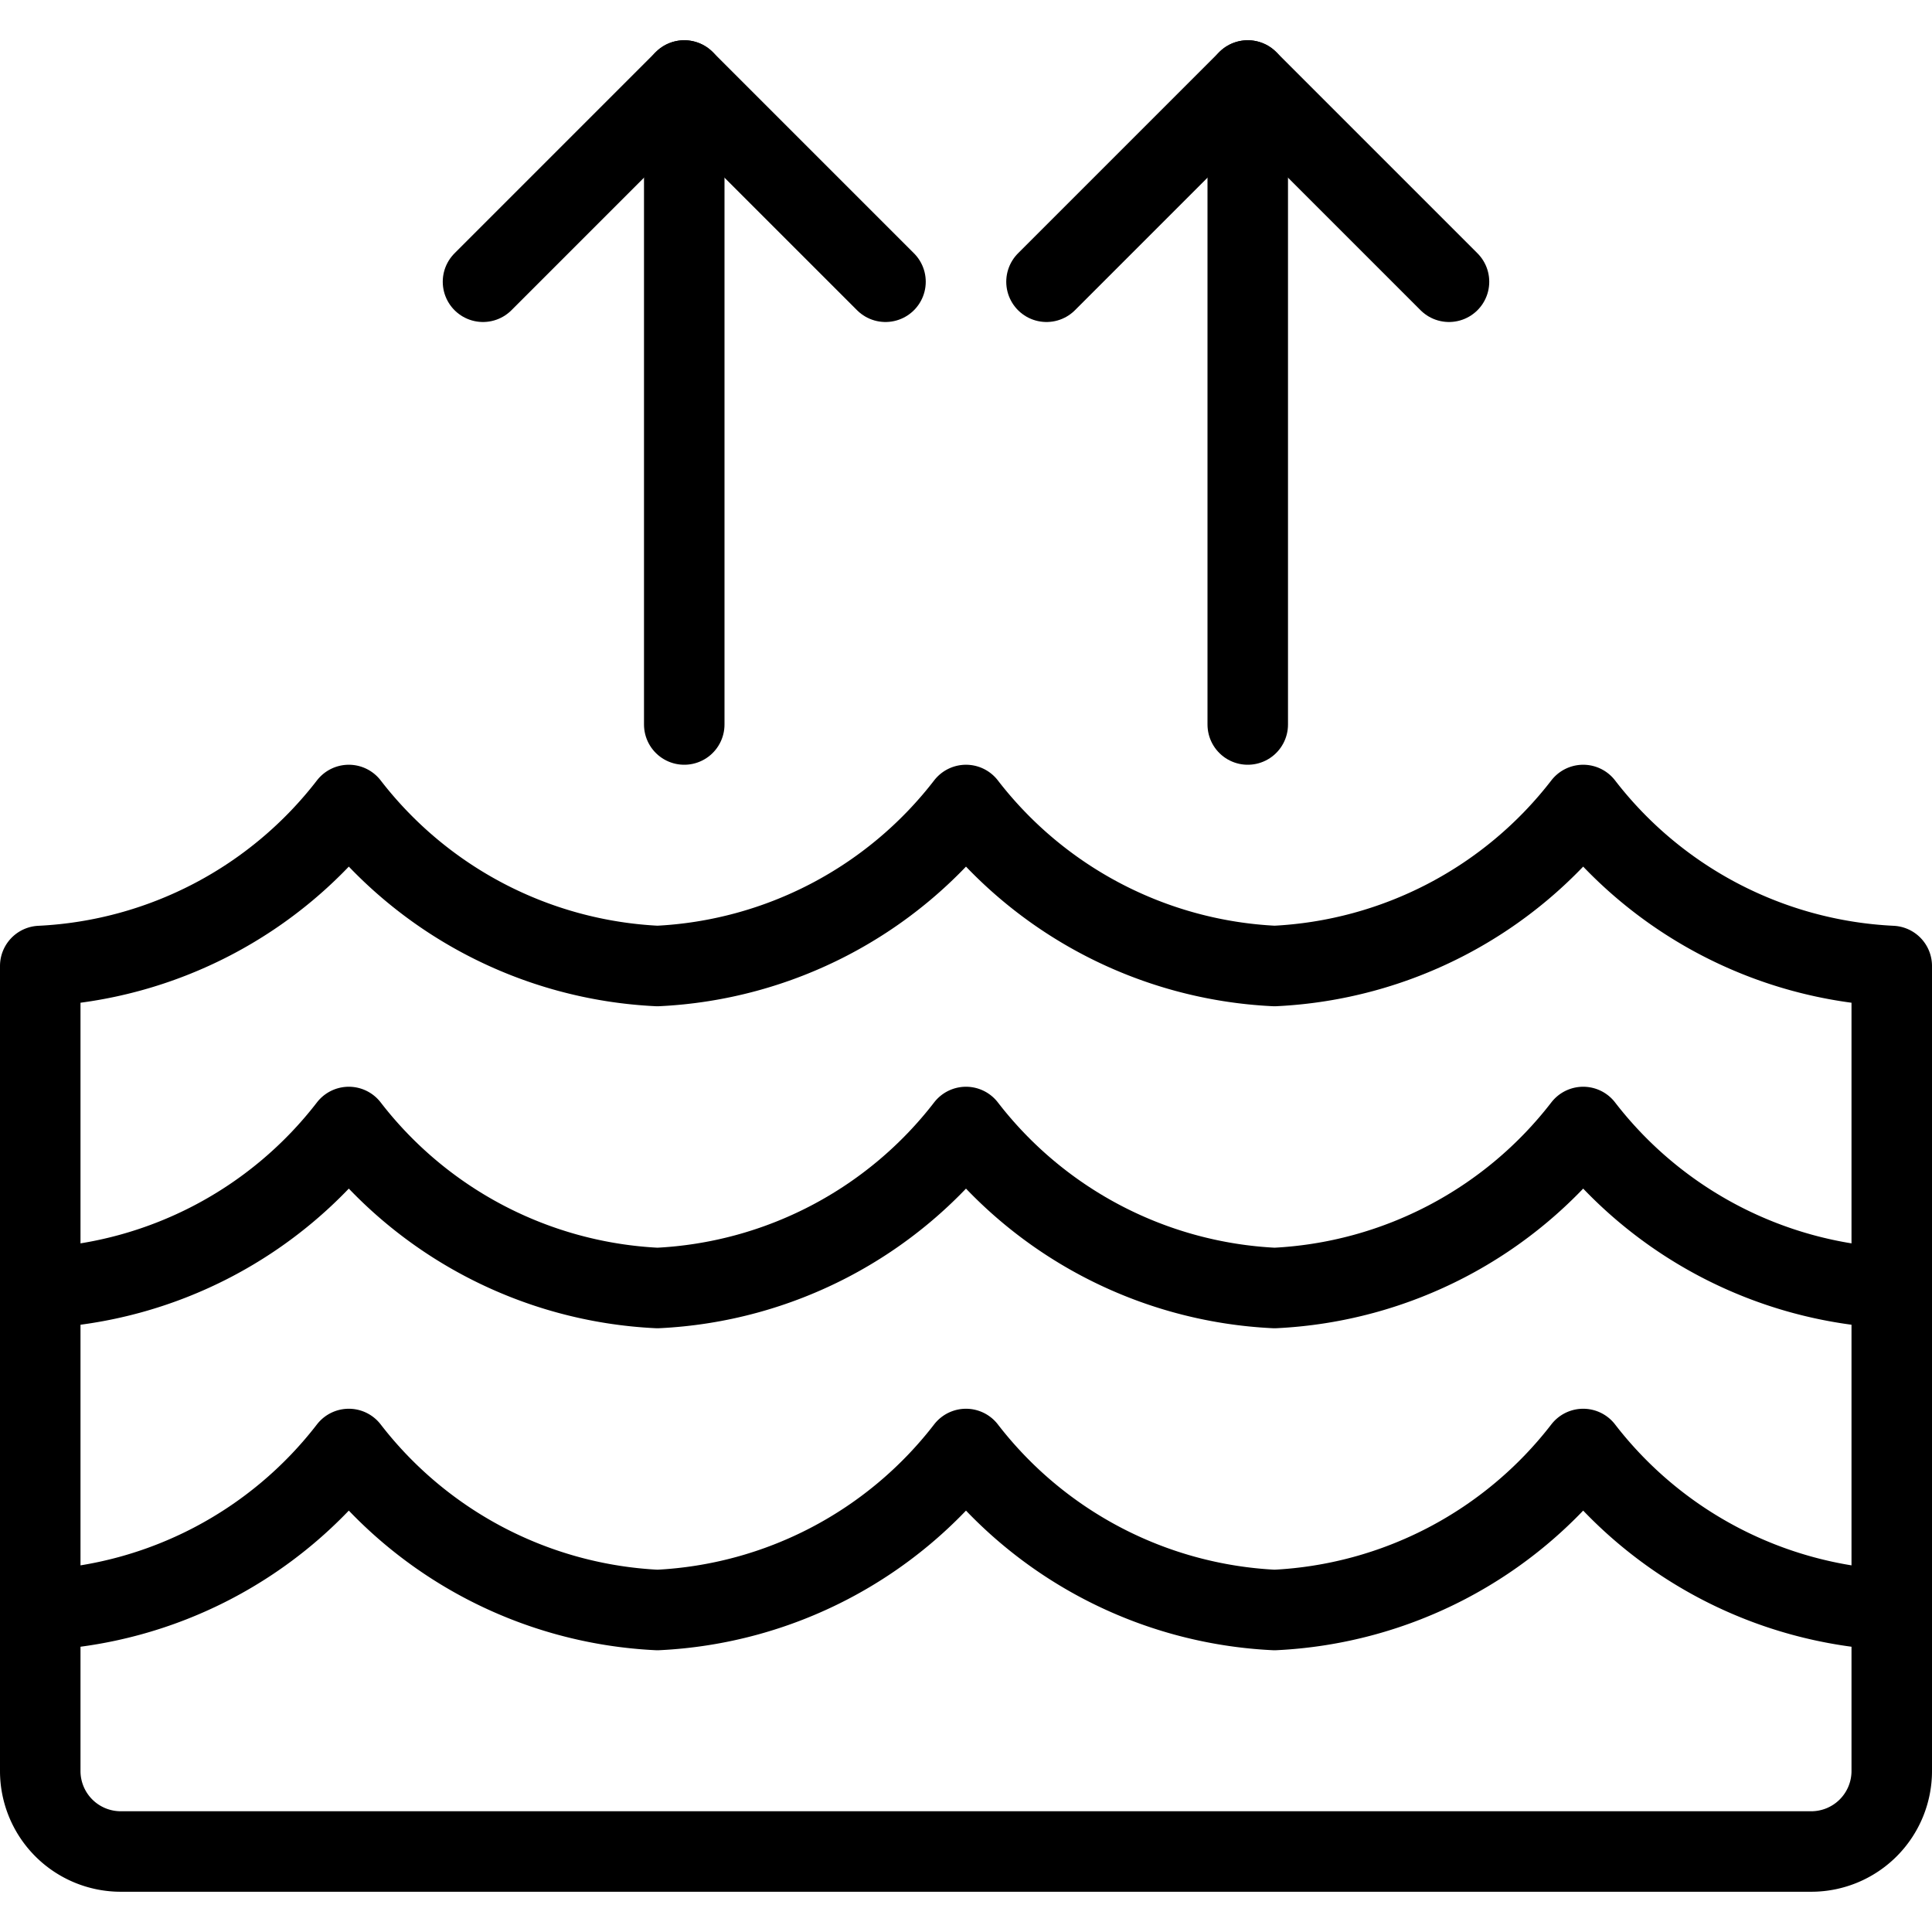
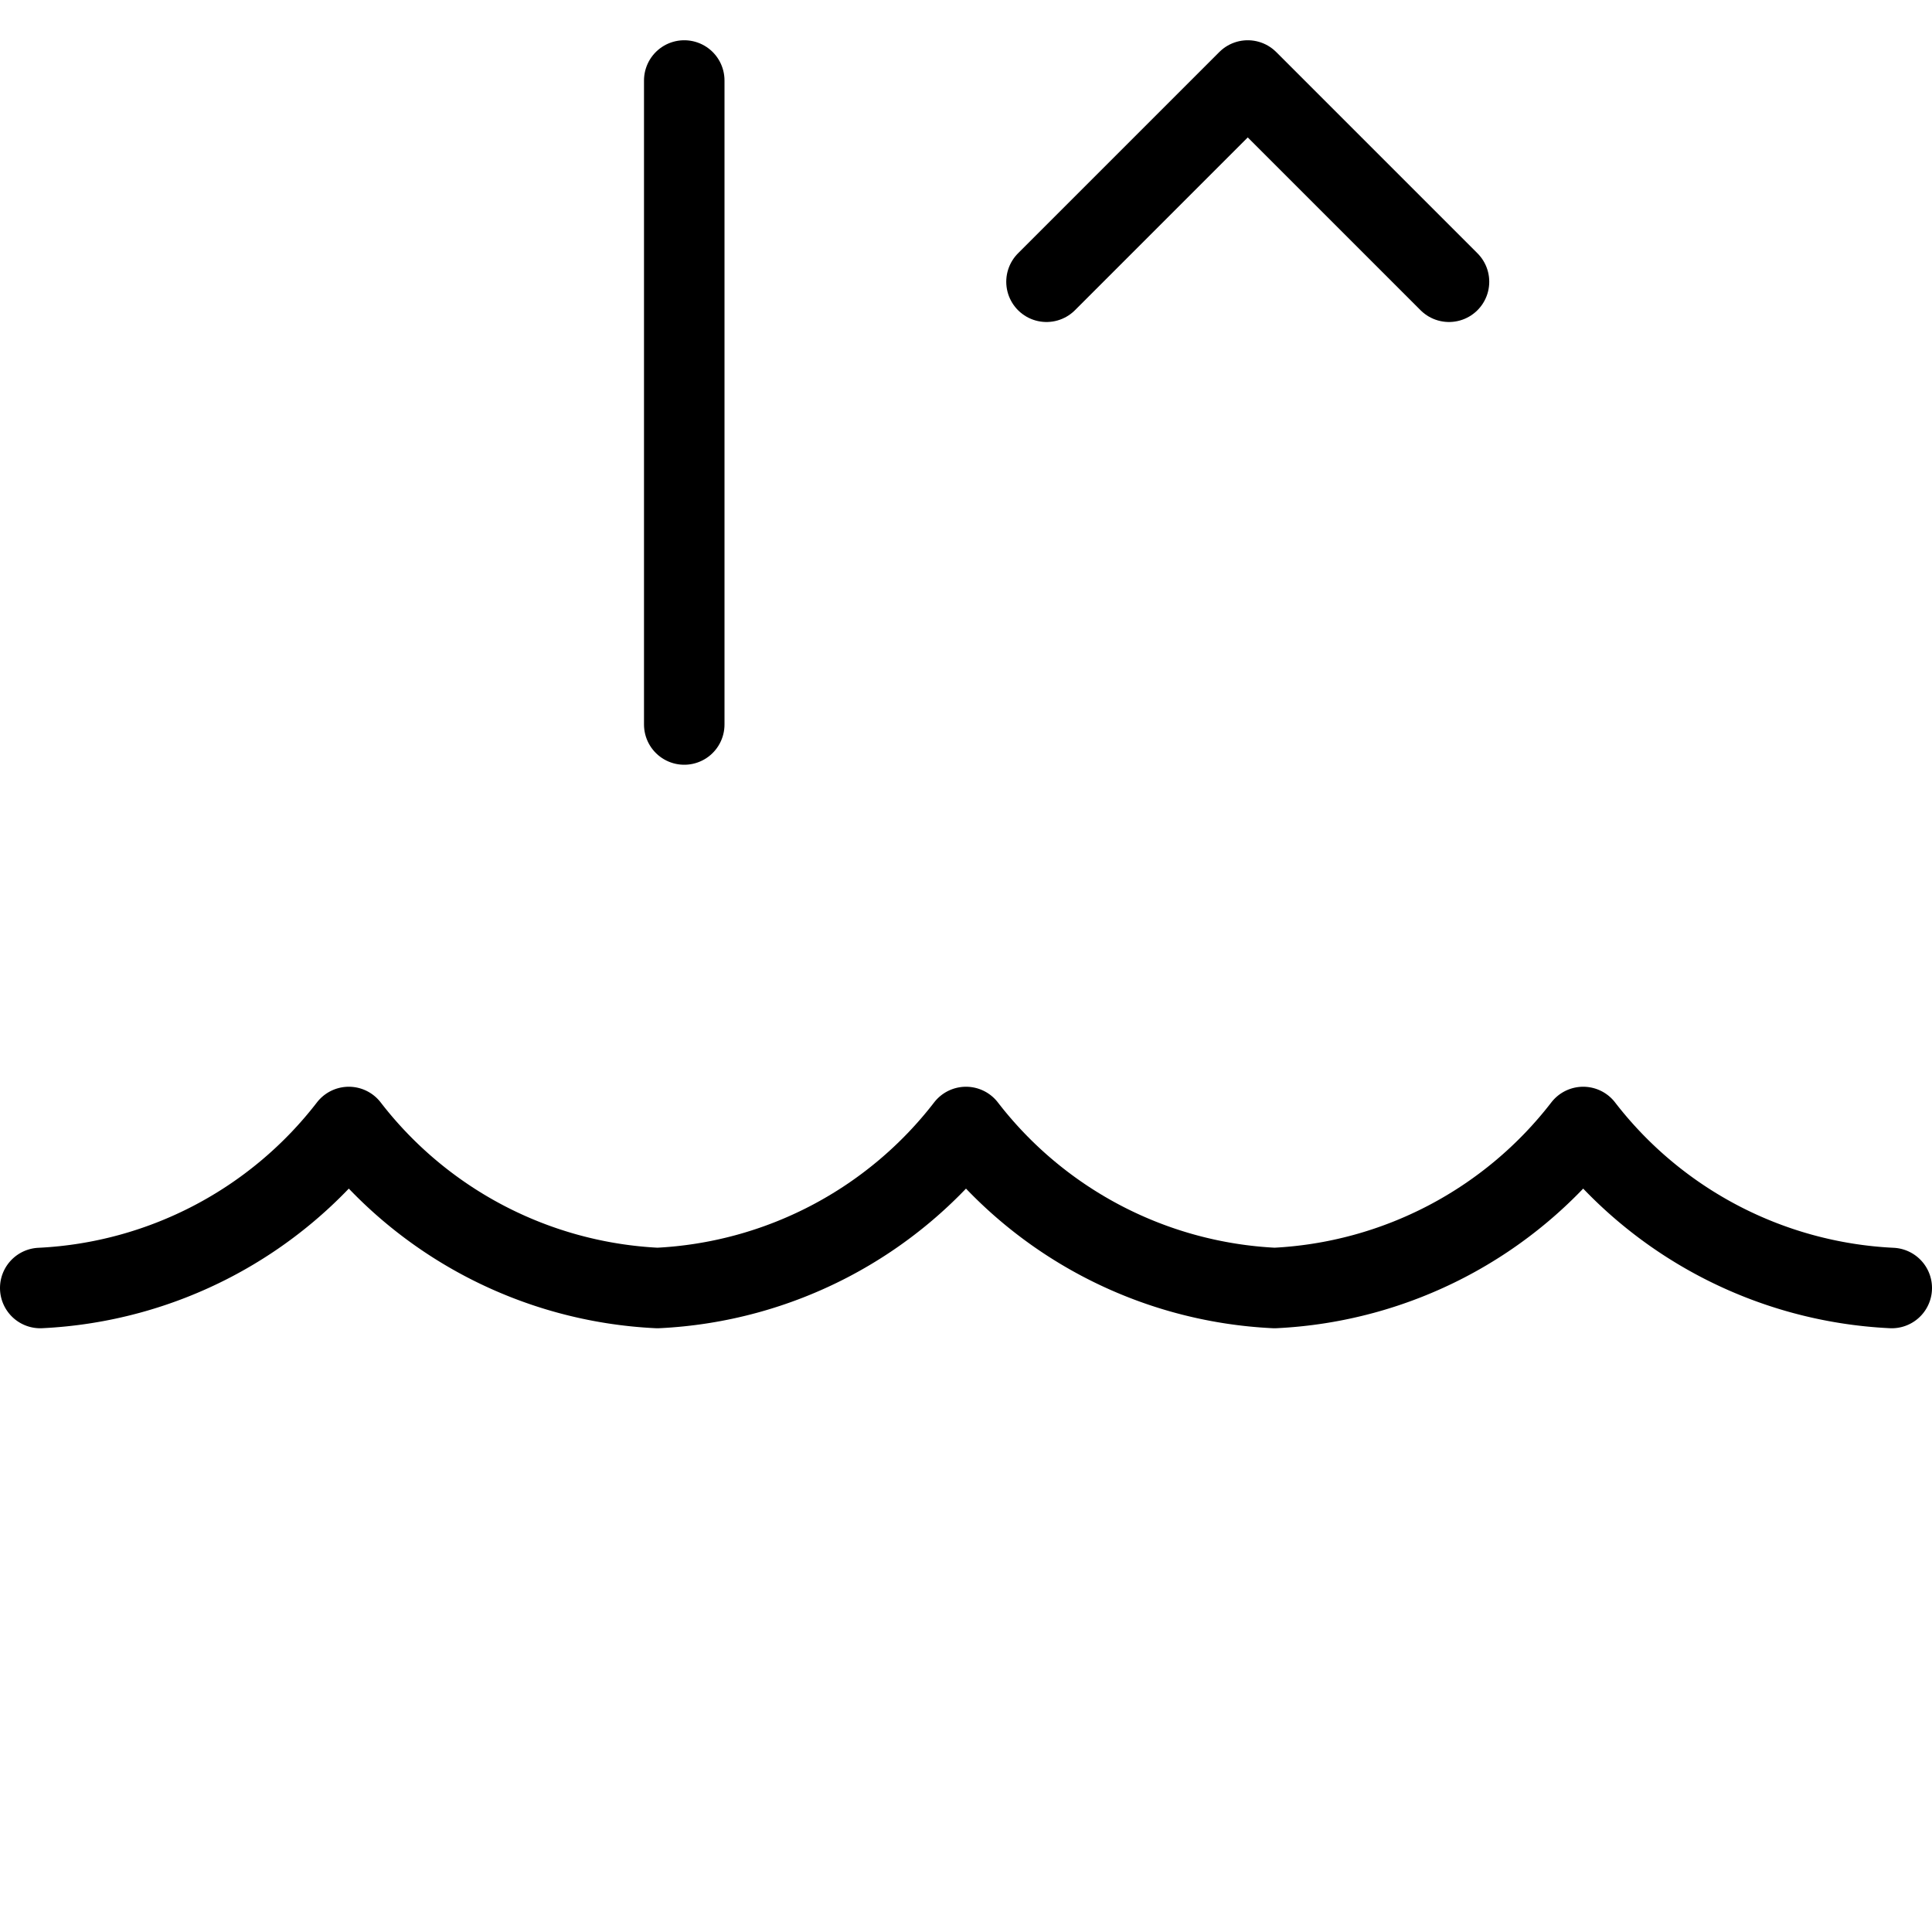
<svg xmlns="http://www.w3.org/2000/svg" viewBox="0 0 24 24">
  <g transform="matrix(1,0,0,1,0,0)">
    <path d="M8.5 1L8.5 9" fill="none" stroke="#000000" stroke-linecap="round" stroke-linejoin="round" />
-     <path d="M6 3.5L8.5 1 11 3.5" fill="none" stroke="#000000" stroke-linecap="round" stroke-linejoin="round" />
-     <path d="M15.5 1L15.5 9" fill="none" stroke="#000000" stroke-linecap="round" stroke-linejoin="round" />
    <path d="M13 3.5L15.5 1 18 3.5" fill="none" stroke="#000000" stroke-linecap="round" stroke-linejoin="round" />
-     <path d="M23.5,12a5.153,5.153,0,0,1-3.833-2,5.156,5.156,0,0,1-3.834,2A5.153,5.153,0,0,1,12,10a5.153,5.153,0,0,1-3.833,2,5.156,5.156,0,0,1-3.834-2A5.153,5.153,0,0,1,.5,12V22a1,1,0,0,0,1,1h21a1,1,0,0,0,1-1Z" fill="none" stroke="#000000" stroke-linecap="round" stroke-linejoin="round" />
-     <path d="M23.5,20a5.153,5.153,0,0,1-3.833-2,5.156,5.156,0,0,1-3.834,2A5.153,5.153,0,0,1,12,18a5.153,5.153,0,0,1-3.833,2,5.156,5.156,0,0,1-3.834-2A5.153,5.153,0,0,1,.5,20" fill="none" stroke="#000000" stroke-linecap="round" stroke-linejoin="round" />
    <path d="M23.5,16a5.153,5.153,0,0,1-3.833-2,5.156,5.156,0,0,1-3.834,2A5.153,5.153,0,0,1,12,14a5.153,5.153,0,0,1-3.833,2,5.156,5.156,0,0,1-3.834-2A5.153,5.153,0,0,1,.5,16" fill="none" stroke="#000000" stroke-linecap="round" stroke-linejoin="round" />
  </g>
</svg>